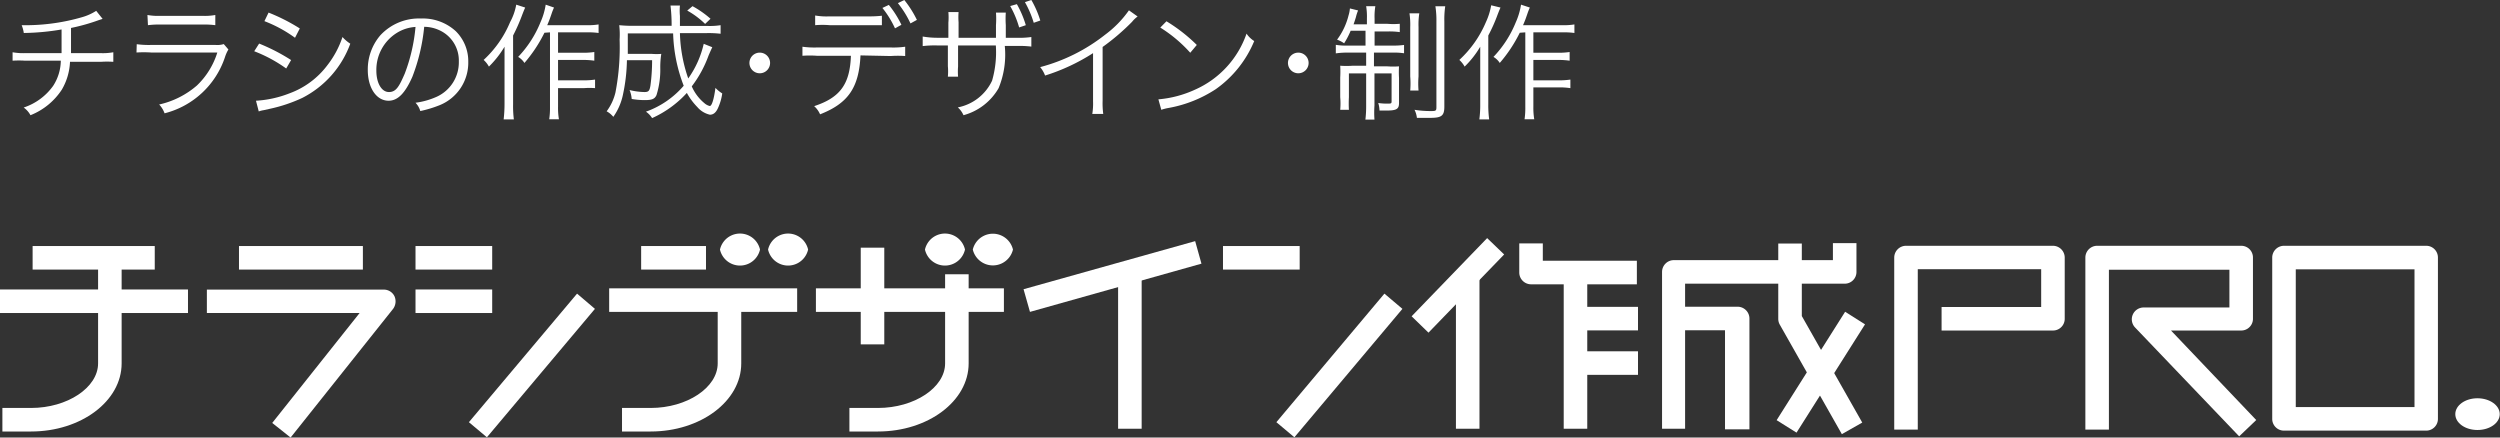
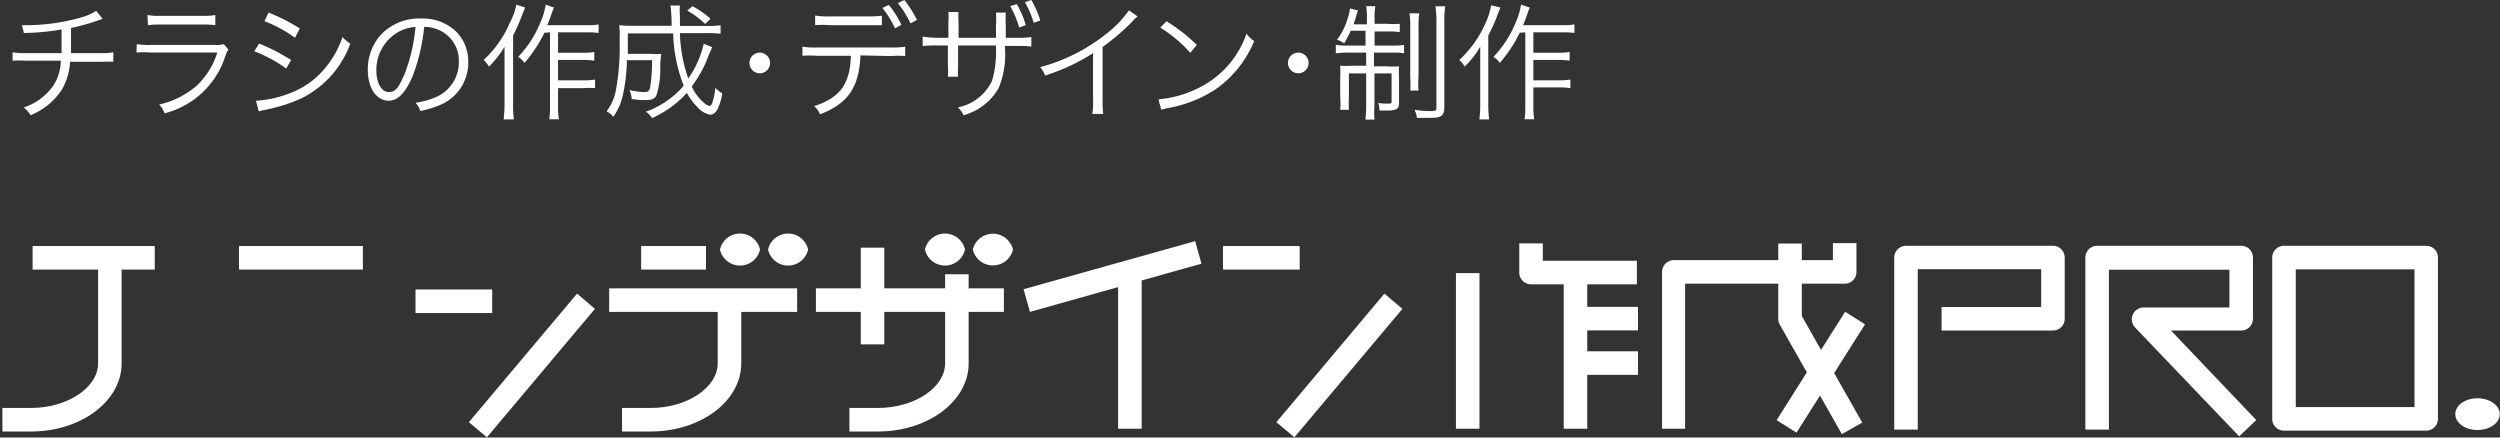
<svg xmlns="http://www.w3.org/2000/svg" viewBox="0 0 198.55 34.75">
  <rect x="0" y="0" width="198.55" height="34.75" fill="#333333" stroke="none" />
  <defs>
    <style>.cls-1{fill:#fff;}</style>
  </defs>
  <title>アセット 2</title>
  <g id="レイヤー_2" data-name="レイヤー 2">
    <g id="レイヤー_1-2" data-name="レイヤー 1">
      <path class="cls-1" d="M8.15,1.5l-.31.1a15.5,15.5,0,0,1-2.2.62c0,1,0,1.61,0,2H8a4.59,4.59,0,0,0,1-.07v.76a7.5,7.5,0,0,0-1,0H5.56a4.76,4.76,0,0,1-.65,2.21A5.32,5.32,0,0,1,2.42,9.15a1.77,1.77,0,0,0-.54-.61A4.67,4.67,0,0,0,4.22,6.82a3.76,3.76,0,0,0,.61-2H2a7.74,7.74,0,0,0-1,0V4.15A4.75,4.75,0,0,0,2,4.22H4.89c0-.44,0-1,0-1.88a19,19,0,0,1-3,.28A2.61,2.61,0,0,0,1.72,2C2,2,2.15,2,2.3,2a16.07,16.07,0,0,0,4.2-.63A4.18,4.18,0,0,0,7.64.86Z" />
      <path class="cls-1" d="M10.86,3.51A7.2,7.2,0,0,0,12,3.57h5.12a1.69,1.69,0,0,0,.65-.07l.37.43a2.9,2.9,0,0,0-.28.63A6.82,6.82,0,0,1,13.07,9a2,2,0,0,0-.43-.7,6.86,6.86,0,0,0,3-1.51,6.16,6.16,0,0,0,1.62-2.62H12a9.21,9.21,0,0,0-1.16,0Zm.85-2.32a4.64,4.64,0,0,0,1,.07H16.1a4.59,4.59,0,0,0,1-.07V2a6.66,6.66,0,0,0-1-.05H12.75a6.74,6.74,0,0,0-1,.05Z" />
      <path class="cls-1" d="M20.58,3.46a15.25,15.25,0,0,1,2.54,1.31l-.39.67a11.24,11.24,0,0,0-2.54-1.37ZM20.33,8A8.66,8.66,0,0,0,23,7.41a6.59,6.59,0,0,0,3-2.23,7.45,7.45,0,0,0,1.2-2.24,3,3,0,0,0,.62.53A7.84,7.84,0,0,1,24,7.78a12,12,0,0,1-2.52.85l-.54.12a2,2,0,0,0-.39.1Zm1-7a14.79,14.79,0,0,1,2.48,1.26L23.43,3A10.52,10.52,0,0,0,21,1.68Z" />
      <path class="cls-1" d="M32.75,6.1C32.17,7.42,31.58,8,30.86,8c-.95,0-1.65-1-1.65-2.44a4.15,4.15,0,0,1,1-2.76,4.18,4.18,0,0,1,3.23-1.33,3.87,3.87,0,0,1,2.75,1,3.35,3.35,0,0,1,1,2.44,3.64,3.64,0,0,1-2.29,3.45,9.39,9.39,0,0,1-1.52.46A1.59,1.59,0,0,0,33,8.16a6,6,0,0,0,1.67-.47,3,3,0,0,0,1.77-2.8,2.64,2.64,0,0,0-1.59-2.51,2.88,2.88,0,0,0-1.16-.25A15,15,0,0,1,32.75,6.1ZM31.52,2.61a3.46,3.46,0,0,0-1.63,3c0,1,.42,1.7,1,1.7s.82-.47,1.25-1.45A13.74,13.74,0,0,0,33,2.14,3.16,3.16,0,0,0,31.52,2.61Z" />
      <path class="cls-1" d="M41.71.6c-.12.27-.15.36-.23.56a14.4,14.4,0,0,1-.73,1.66V8.29a8.42,8.42,0,0,0,.06,1.19H40a10.83,10.83,0,0,0,.07-1.21V5c0-.43,0-.7,0-1.29a7.78,7.78,0,0,1-1.24,1.58,2,2,0,0,0-.42-.53,8.53,8.53,0,0,0,2.1-3A4.6,4.6,0,0,0,41,.37Zm1.53,2A11.27,11.27,0,0,1,41.65,5a1.44,1.44,0,0,0-.5-.48,8.67,8.67,0,0,0,1.77-2.74A5.5,5.5,0,0,0,43.34.37L44,.6a5,5,0,0,0-.2.51c-.14.41-.19.54-.34.89h3.17a4.83,4.83,0,0,0,.91-.06v.68a5.52,5.52,0,0,0-.91-.05H44.32V4.19h2a5.61,5.61,0,0,0,.88-.06v.69a6.19,6.19,0,0,0-.88-.06h-2V6.38h2.06a5.7,5.7,0,0,0,.88-.06V7A5.7,5.7,0,0,0,46.38,7H44.32V8.47a5.46,5.46,0,0,0,.07,1h-.77a6.27,6.27,0,0,0,.06-1V2.57Z" />
      <path class="cls-1" d="M56.57,3.75s-.13.27-.3.67a9.15,9.15,0,0,1-1.33,2.44,3.58,3.58,0,0,0,1,1.33,1,1,0,0,0,.43.23c.16,0,.33-.52.45-1.44a2.75,2.75,0,0,0,.54.44A4.1,4.1,0,0,1,57,8.63c-.16.33-.36.48-.62.48a1.85,1.85,0,0,1-1-.61,5.09,5.09,0,0,1-.83-1.12,8.4,8.4,0,0,1-2.76,2,1.7,1.7,0,0,0-.49-.51,7.1,7.1,0,0,0,3-2.06,12.46,12.46,0,0,1-.84-4.16H49.86c0,.87,0,1.21,0,1.63h1.91a4.94,4.94,0,0,0,.75,0,6.61,6.61,0,0,0-.08,1.12,6.77,6.77,0,0,1-.3,2.15c-.14.31-.36.4-.92.4a6,6,0,0,1-1.05-.09A2.34,2.34,0,0,0,50,7.15a5.19,5.19,0,0,0,1.18.16c.33,0,.41-.09.48-.53a15,15,0,0,0,.13-2h-2a13.94,13.94,0,0,1-.32,2.76,4.67,4.67,0,0,1-.76,1.74,1.8,1.8,0,0,0-.53-.44,4.09,4.09,0,0,0,.7-1.5,19,19,0,0,0,.33-4.2A6.56,6.56,0,0,0,49.18,2a10.59,10.59,0,0,0,1.22.05h2.94A12.47,12.47,0,0,0,53.25.44H54a4.32,4.32,0,0,0,0,.82c0,.18,0,.33,0,.8h2.18A5.44,5.44,0,0,0,57.23,2v.68a8.25,8.25,0,0,0-1.12-.05H54a11.75,11.75,0,0,0,.66,3.6,7.7,7.7,0,0,0,1.23-2.75ZM56,1.9A6.61,6.61,0,0,0,54.58.84L55,.49a7.83,7.83,0,0,1,1.43,1Z" />
      <path class="cls-1" d="M61.16,5a.82.82,0,1,1-.82-.82A.82.82,0,0,1,61.16,5Z" />
      <path class="cls-1" d="M68.34,4.4c-.12,2.59-1,3.81-3.21,4.68a1.83,1.83,0,0,0-.47-.65c2.07-.68,2.84-1.75,2.92-4h-2.7a7.86,7.86,0,0,0-1.15,0V3.71a6.63,6.63,0,0,0,1.16.06h5.84a6.57,6.57,0,0,0,1.16-.06v.74a7.86,7.86,0,0,0-1.15,0Zm-3.6-3.17a5.19,5.19,0,0,0,1.15.07h3a9,9,0,0,0,1.15-.05V2l-1.14,0h-3A7,7,0,0,0,64.74,2ZM70.59.39a7.78,7.78,0,0,1,1,1.58l-.51.28a7.62,7.62,0,0,0-1-1.62ZM71.82,0a8.32,8.32,0,0,1,1,1.58l-.51.28a7.83,7.83,0,0,0-1-1.61Z" />
      <path class="cls-1" d="M79.1,3V2a7,7,0,0,0,0-1h.78a7.64,7.64,0,0,0,0,1V3h.86a6.84,6.84,0,0,0,1.17-.06v.76a8,8,0,0,0-1.16-.05H79.8A7,7,0,0,1,79.31,7a4.6,4.6,0,0,1-2.79,2.15,1.76,1.76,0,0,0-.45-.62,3.81,3.81,0,0,0,2.72-2.12,8.14,8.14,0,0,0,.3-2.8h-3V5.28a5.24,5.24,0,0,0,0,.81h-.81a4.81,4.81,0,0,0,0-.84V3.61h-.84a8,8,0,0,0-1.16.05V2.9A6.84,6.84,0,0,0,74.49,3h.83V1.8a4.88,4.88,0,0,0,0-.84h.81a5.33,5.33,0,0,0,0,.81V3ZM80.76.33A8,8,0,0,1,81.47,2l-.53.18A7.72,7.72,0,0,0,80.23.48ZM81.91,0a7.75,7.75,0,0,1,.71,1.63l-.52.18A8,8,0,0,0,81.4.17Z" />
      <path class="cls-1" d="M90.35,1.31a2.26,2.26,0,0,0-.44.42,17.61,17.61,0,0,1-2.34,2V8a6.42,6.42,0,0,0,.05,1.05h-.87a5.1,5.1,0,0,0,.06-1V4.22A15.72,15.72,0,0,1,83,6a2.32,2.32,0,0,0-.39-.67,14.12,14.12,0,0,0,5.18-2.59A8.39,8.39,0,0,0,89.66.82Z" />
      <path class="cls-1" d="M92,7.89a8.7,8.7,0,0,0,2.91-.77A7.56,7.56,0,0,0,99,2.67a2,2,0,0,0,.61.59,8.77,8.77,0,0,1-3.05,3.82,10.08,10.08,0,0,1-3.73,1.49,3.76,3.76,0,0,0-.6.15Zm.64-6.2a13,13,0,0,1,2.41,1.88l-.52.62a11,11,0,0,0-2.38-2Z" />
      <path class="cls-1" d="M103.93,5a.82.82,0,1,1-.82-.82A.82.82,0,0,1,103.93,5Z" />
      <path class="cls-1" d="M107.27,2.44a6.38,6.38,0,0,1-.52,1,2.29,2.29,0,0,0-.56-.29,5.39,5.39,0,0,0,.91-1.92,2.58,2.58,0,0,0,.11-.56l.65.16a3.17,3.17,0,0,0-.17.52c-.07.23-.11.36-.19.58h1.06V1.49a5.29,5.29,0,0,0-.06-1h.73a5,5,0,0,0-.06,1v.4h1a5.74,5.74,0,0,0,1,0v.66a6,6,0,0,0-1-.05h-1V3.62h1.4a6.17,6.17,0,0,0,.94-.05v.66a5.48,5.48,0,0,0-1-.05h-1.39V5.27h1.06a6.6,6.6,0,0,0,.93,0,7.75,7.75,0,0,0,0,.92v2c0,.47-.2.59-1,.59h-.55a2.15,2.15,0,0,0-.1-.6,4.68,4.68,0,0,0,.7.05c.3,0,.36,0,.36-.17V5.83h-1.36V8.38a7.89,7.89,0,0,0,0,1.12h-.72a8.89,8.89,0,0,0,.06-1.12V5.83h-1.37V7.72a9.2,9.2,0,0,0,0,1h-.69a5.7,5.7,0,0,0,0-1V6.15a8.27,8.27,0,0,0,0-.93,7.08,7.08,0,0,0,1,0h1.06V4.18h-1.41a6,6,0,0,0-1,.06V3.56a4.75,4.75,0,0,0,.92.06h1.44V2.44Zm5.45-1.38a5.81,5.81,0,0,0-.06,1.09V6.07a6.75,6.75,0,0,0,0,1.12H112a6.9,6.9,0,0,0,0-1.12V2.16a6.07,6.07,0,0,0-.06-1.1ZM114.78.5a7.13,7.13,0,0,0-.07,1.21V8.46c0,.73-.21.9-1.12.9-.26,0-.58,0-1.06,0a1.84,1.84,0,0,0-.19-.64,8,8,0,0,0,1.26.1c.41,0,.48,0,.48-.3V1.72A7.34,7.34,0,0,0,114,.5Z" />
      <path class="cls-1" d="M119.17.6c-.12.27-.15.36-.23.56a13,13,0,0,1-.74,1.66V8.29a8.28,8.28,0,0,0,.07,1.19h-.78a8.87,8.87,0,0,0,.07-1.21V5c0-.43,0-.7,0-1.29a7.45,7.45,0,0,1-1.24,1.58,2,2,0,0,0-.42-.53,8.68,8.68,0,0,0,2.11-3,5.31,5.31,0,0,0,.42-1.34Zm1.53,2A11.27,11.27,0,0,1,119.11,5a1.44,1.44,0,0,0-.5-.48,8.67,8.67,0,0,0,1.77-2.74A5.5,5.5,0,0,0,120.8.37l.7.23a5,5,0,0,0-.2.51c-.14.41-.19.54-.34.89h3.17a4.83,4.83,0,0,0,.91-.06v.68a5.52,5.52,0,0,0-.91-.05h-2.35V4.19h2a5.61,5.61,0,0,0,.88-.06v.69a6.19,6.19,0,0,0-.88-.06h-2V6.38h2.06a5.7,5.7,0,0,0,.88-.06V7a5.7,5.7,0,0,0-.88-.06h-2.06V8.47a5.46,5.46,0,0,0,.07,1h-.77a6.27,6.27,0,0,0,.06-1V2.57Z" />
      <path class="cls-1" d="M2.47,34.27H.19V32.4H2.47c2.88,0,5.32-1.62,5.32-3.54V20.47H9.66v8.39c0,3-3.23,5.41-7.19,5.41Z" />
      <path class="cls-1" d="M51.68,34.27H49.4V32.4h2.28c2.88,0,5.32-1.62,5.32-3.54V24.19h1.87v4.67c0,3-3.23,5.41-7.19,5.41Z" />
      <path class="cls-1" d="M69.73,34.27H67.46V32.4h2.27c2.89,0,5.33-1.62,5.33-3.54V21.78h1.87v7.08c0,3-3.23,5.41-7.2,5.41Z" />
      <polygon class="cls-1" points="38.67 34.73 37.24 33.53 45.83 23.32 47.25 24.53 38.67 34.73 38.67 34.73" />
      <polygon class="cls-1" points="12.29 21.41 2.59 21.41 2.59 19.54 12.29 19.54 12.29 21.41 12.29 21.41" />
      <path class="cls-1" d="M152.31,34.12h-1.87V20.46a.94.94,0,0,1,.93-.94h11.68a.94.94,0,0,1,.93.94v4.86a.93.93,0,0,1-.93.93H154.2V24.38h7.91v-3h-9.8V34.12Z" />
      <path class="cls-1" d="M192.69,34.2h-11.3a.93.93,0,0,1-.93-.93V20.46a.94.94,0,0,1,.93-.94h11.3a.93.93,0,0,1,.93.94V33.27a.93.93,0,0,1-.93.93Zm-10.36-1.87h9.43V21.39h-9.43V32.33Z" />
      <path class="cls-1" d="M177.83,34.65,169.56,26a.94.94,0,0,1,.68-1.58h6.82v-3h-9.57V34.12h-1.87V20.46a.94.94,0,0,1,.93-.94H178a.93.93,0,0,1,.93.94v4.86a.93.93,0,0,1-.93.93h-5.58l6.77,7.11-1.35,1.29Z" />
-       <polygon class="cls-1" points="14.93 24.86 0 24.86 0 22.99 14.93 22.99 14.93 24.86 14.93 24.86" />
      <polygon class="cls-1" points="70.23 27.35 68.36 27.35 68.36 19.67 70.23 19.67 70.23 27.35 70.23 27.35" />
      <polygon class="cls-1" points="79.73 24.77 64.8 24.77 64.8 22.9 79.73 22.9 79.73 24.77 79.73 24.77" />
      <polygon class="cls-1" points="56.07 21.41 50.92 21.41 50.92 19.54 56.07 19.54 56.07 21.41 56.07 21.41" />
      <polygon class="cls-1" points="63.31 24.77 48.38 24.77 48.38 22.9 63.31 22.9 63.31 24.77 63.31 24.77" />
      <polygon class="cls-1" points="90.67 34.05 88.8 34.05 88.8 21.95 90.67 21.95 90.67 34.05 90.67 34.05" />
      <polygon class="cls-1" points="81.8 24.77 81.29 22.97 94.92 19.15 95.42 20.94 81.8 24.77 81.8 24.77" />
      <polygon class="cls-1" points="117.5 34.05 115.63 34.05 115.63 21.69 117.5 21.69 117.5 34.05 117.5 34.05" />
      <polygon class="cls-1" points="126.06 34.05 124.19 34.05 124.19 21.78 126.06 21.78 126.06 34.05 126.06 34.05" />
      <path class="cls-1" d="M133.83,34.05H132V21.6a.94.94,0,0,1,.93-.94h12.64V19.31h1.87V21.6a.93.93,0,0,1-.93.93H133.83V34.05Z" />
-       <polygon class="cls-1" points="113.45 26.42 112.11 25.12 118.11 18.91 119.46 20.21 113.45 26.42 113.45 26.42" />
-       <polygon class="cls-1" points="39.09 21.41 33 21.41 33 19.54 39.09 19.54 39.09 21.41 39.09 21.41" />
      <polygon class="cls-1" points="39.09 24.86 33 24.86 33 22.99 39.09 22.99 39.09 24.86 39.09 24.86" />
      <polygon class="cls-1" points="102.8 34.73 101.37 33.53 109.95 23.32 111.38 24.53 102.8 34.73 102.8 34.73" />
      <polygon class="cls-1" points="103.22 21.41 97.13 21.41 97.13 19.54 103.22 19.54 103.22 21.41 103.22 21.41" />
      <polygon class="cls-1" points="28.82 21.41 18.98 21.41 18.98 19.54 28.82 19.54 28.82 21.41 28.82 21.41" />
-       <path class="cls-1" d="M23.08,34.75l-1.46-1.16,6.94-8.73H16.43V23H30.49a.94.94,0,0,1,.84.53,1,1,0,0,1-.11,1L23.08,34.75Z" />
      <path class="cls-1" d="M130,22.58h-8.4a.94.94,0,0,1-.94-.93V19.33h1.87v1.38H130v1.87Z" />
      <polygon class="cls-1" points="130.09 26.24 125.13 26.24 125.13 24.37 130.09 24.37 130.09 26.24 130.09 26.24" />
      <polygon class="cls-1" points="130.09 29.77 125.13 29.77 125.13 27.9 130.09 27.9 130.09 29.77 130.09 29.77" />
-       <path class="cls-1" d="M138.91,34.1H137V26.23h-4V24.36h5a.94.94,0,0,1,.94.94v8.8Z" />
      <path class="cls-1" d="M146.28,34.48l-4.92-8.68a.94.94,0,0,1-.13-.46v-6h1.87V25.1l4.8,8.46-1.62.92Z" />
      <polygon class="cls-1" points="142.68 34.36 141.1 33.37 146.54 24.76 148.12 25.76 142.68 34.36 142.68 34.36" />
      <path class="cls-1" d="M73.46,19.82a1.63,1.63,0,0,1,3.18,0,1.63,1.63,0,0,1-3.18,0Z" />
      <path class="cls-1" d="M77.26,19.82a1.64,1.64,0,0,1,3.19,0,1.64,1.64,0,0,1-3.19,0Z" />
      <path class="cls-1" d="M57.18,19.82a1.63,1.63,0,0,1,3.18,0,1.63,1.63,0,0,1-3.18,0Z" />
      <path class="cls-1" d="M61,19.82a1.63,1.63,0,0,1,3.18,0,1.63,1.63,0,0,1-3.18,0Z" />
      <path class="cls-1" d="M195,32.89c0-.7.79-1.26,1.76-1.26s1.77.56,1.77,1.26-.79,1.26-1.77,1.26S195,33.59,195,32.89Z" />
    </g>
  </g>
</svg>